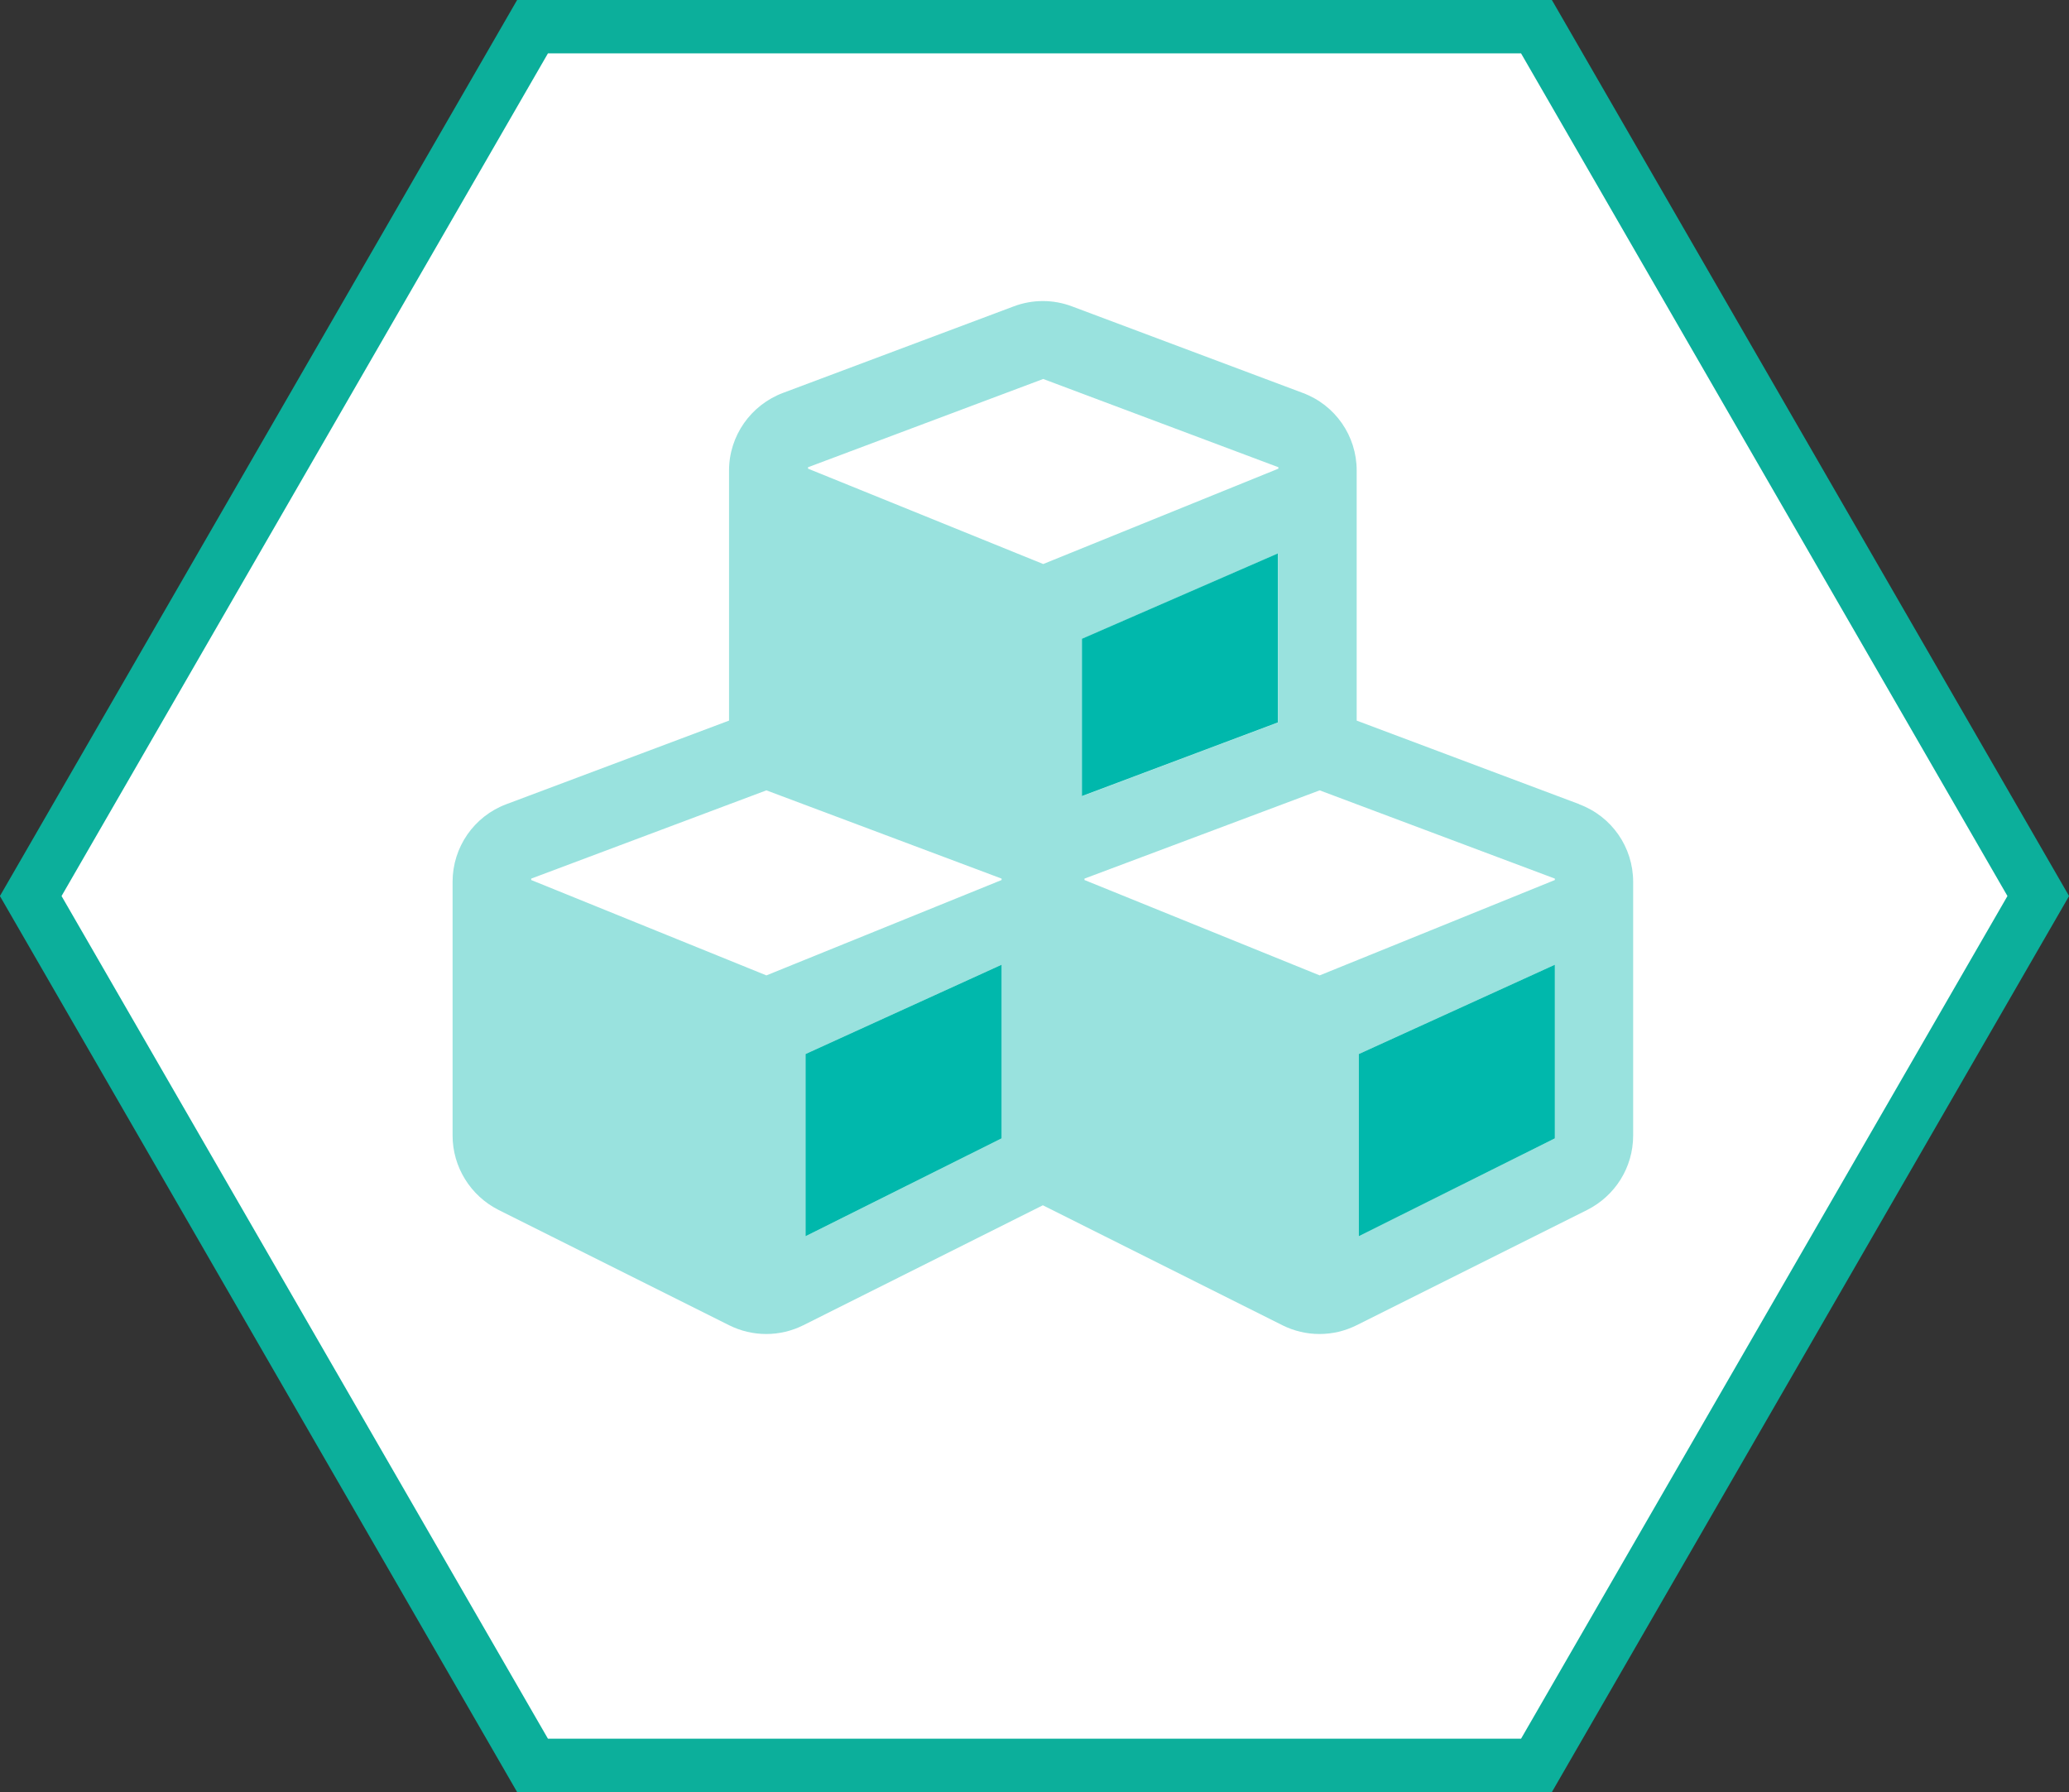
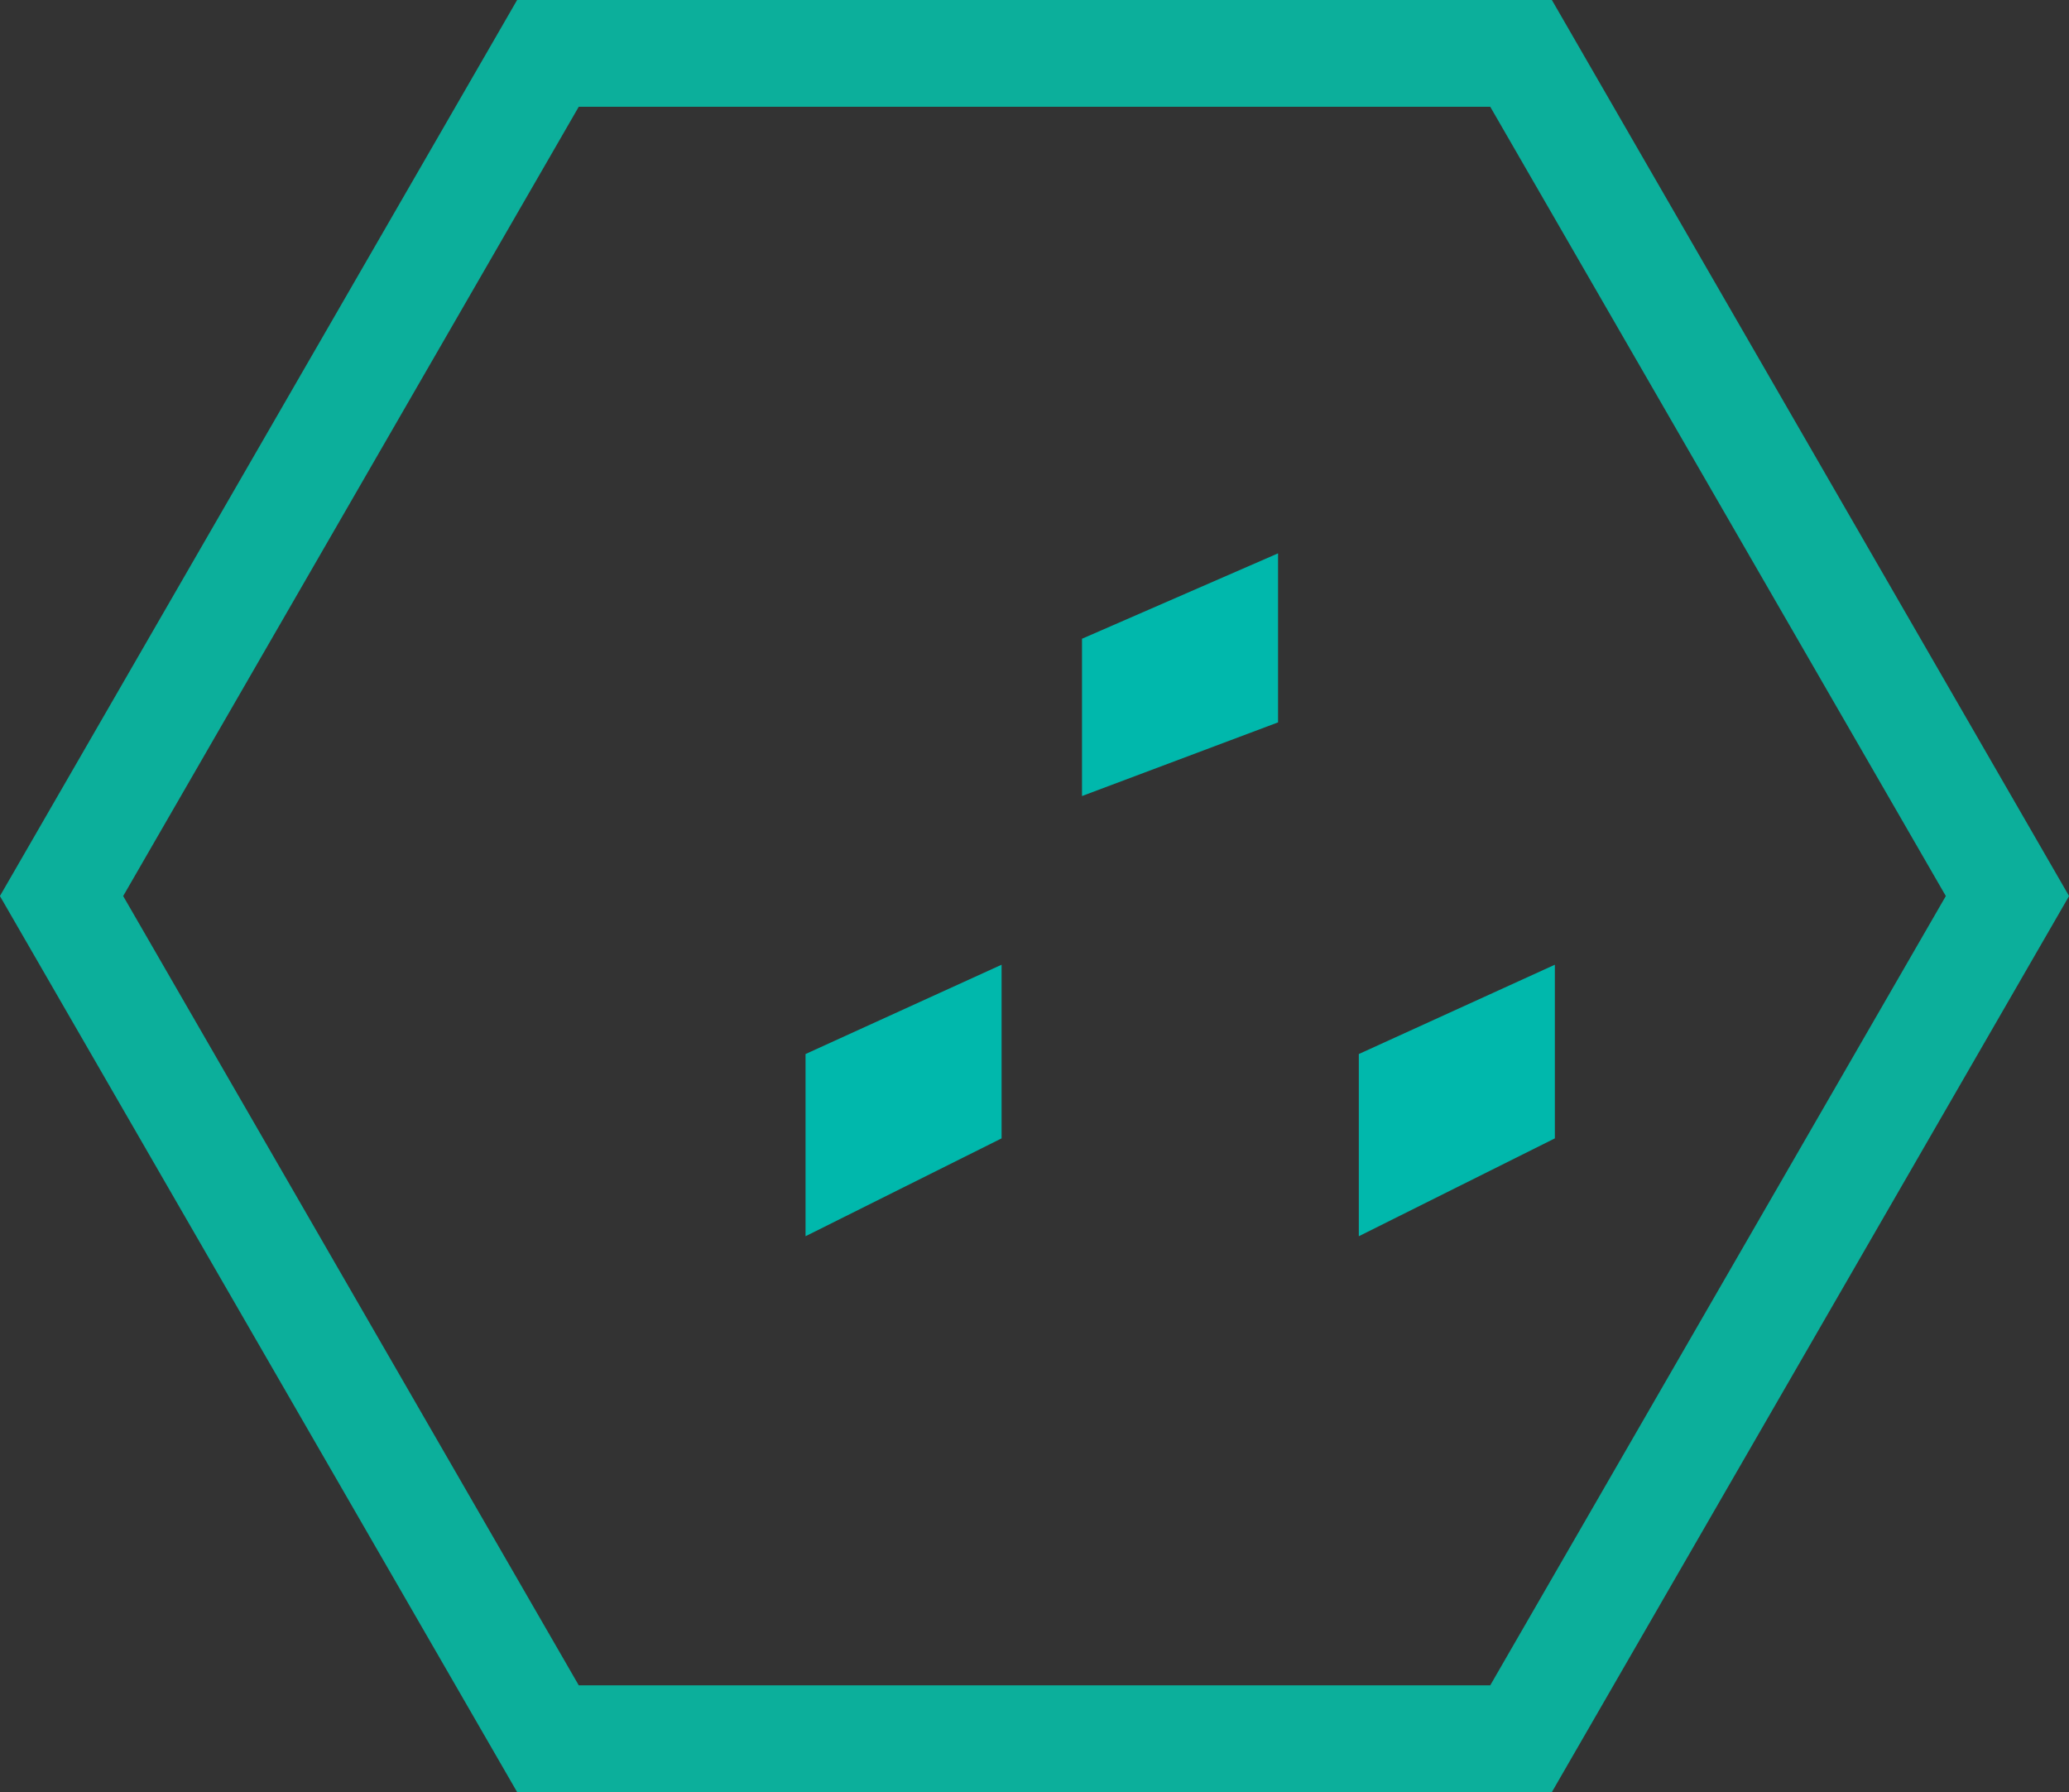
<svg xmlns="http://www.w3.org/2000/svg" id="_圖層_2" width="58.15" height="50.36" viewBox="0 0 58.15 50.36">
  <rect x="0" y="0" width="58.15" height="50.36" fill="#333333" stroke="none" />
  <defs>
    <style>.cls-1{fill:#fff;}.cls-2{isolation:isolate;opacity:.4;}.cls-2,.cls-3{fill:#00b8ac;}.cls-4{fill:none;stroke:#0caf9b;stroke-linecap:round;stroke-miterlimit:10;stroke-width:3px;}</style>
  </defs>
  <g id="_圖層_1-2">
    <g>
      <g>
        <polygon class="cls-4" points="42.75 1.5 15.4 1.5 1.73 25.18 15.4 48.86 42.75 48.86 56.42 25.18 42.75 1.5" />
-         <polygon class="cls-1" points="42.75 1.5 15.4 1.5 1.73 25.18 15.4 48.86 42.75 48.86 56.42 25.18 42.75 1.5" />
      </g>
      <g>
-         <path class="cls-2" d="M44.39,22.6l-6.26-2.35v-7.03c0-.97-.6-1.84-1.52-2.18l-6.48-2.43c-.53-.2-1.11-.2-1.64,0l-6.48,2.43c-.91,.34-1.52,1.21-1.52,2.18v7.03l-6.26,2.35c-.91,.34-1.51,1.21-1.51,2.18v7.13c0,.88,.5,1.69,1.29,2.09l6.48,3.24c.66,.33,1.43,.33,2.09,0l6.73-3.37,6.73,3.37c.66,.33,1.43,.33,2.09,0l6.48-3.24c.79-.4,1.29-1.2,1.29-2.09v-7.13c0-.97-.6-1.84-1.52-2.18Zm-16.24,9.39l-5.51,2.75v-5.12l5.51-2.51v4.88Zm0-7.26l-6.61,2.68-6.61-2.68v-.04l6.61-2.48,6.61,2.48v.04Zm-5.44-11.56v-.04l6.61-2.48,6.61,2.48v.04l-6.61,2.68-6.61-2.68Zm7.71,4.78l5.51-2.4v4.75l-5.51,2.07v-4.42Zm13.28,14.04l-5.51,2.75v-5.12l5.51-2.51v4.88Zm0-7.26l-6.61,2.68-6.61-2.68v-.04l6.61-2.48,6.61,2.48v.04Z" />
-         <path class="cls-3" d="M22.64,34.74l5.51-2.75v-4.88l-5.51,2.51v5.12Zm15.55-5.12v5.12l5.51-2.75v-4.88l-5.51,2.51Zm-7.78-7.25l5.51-2.07v-4.75l-5.51,2.4v4.42Z" />
+         <path class="cls-3" d="M22.64,34.74l5.51-2.75v-4.88l-5.51,2.51Zm15.55-5.12v5.12l5.51-2.75v-4.88l-5.51,2.51Zm-7.78-7.25l5.51-2.07v-4.75l-5.51,2.4v4.42Z" />
      </g>
    </g>
  </g>
</svg>